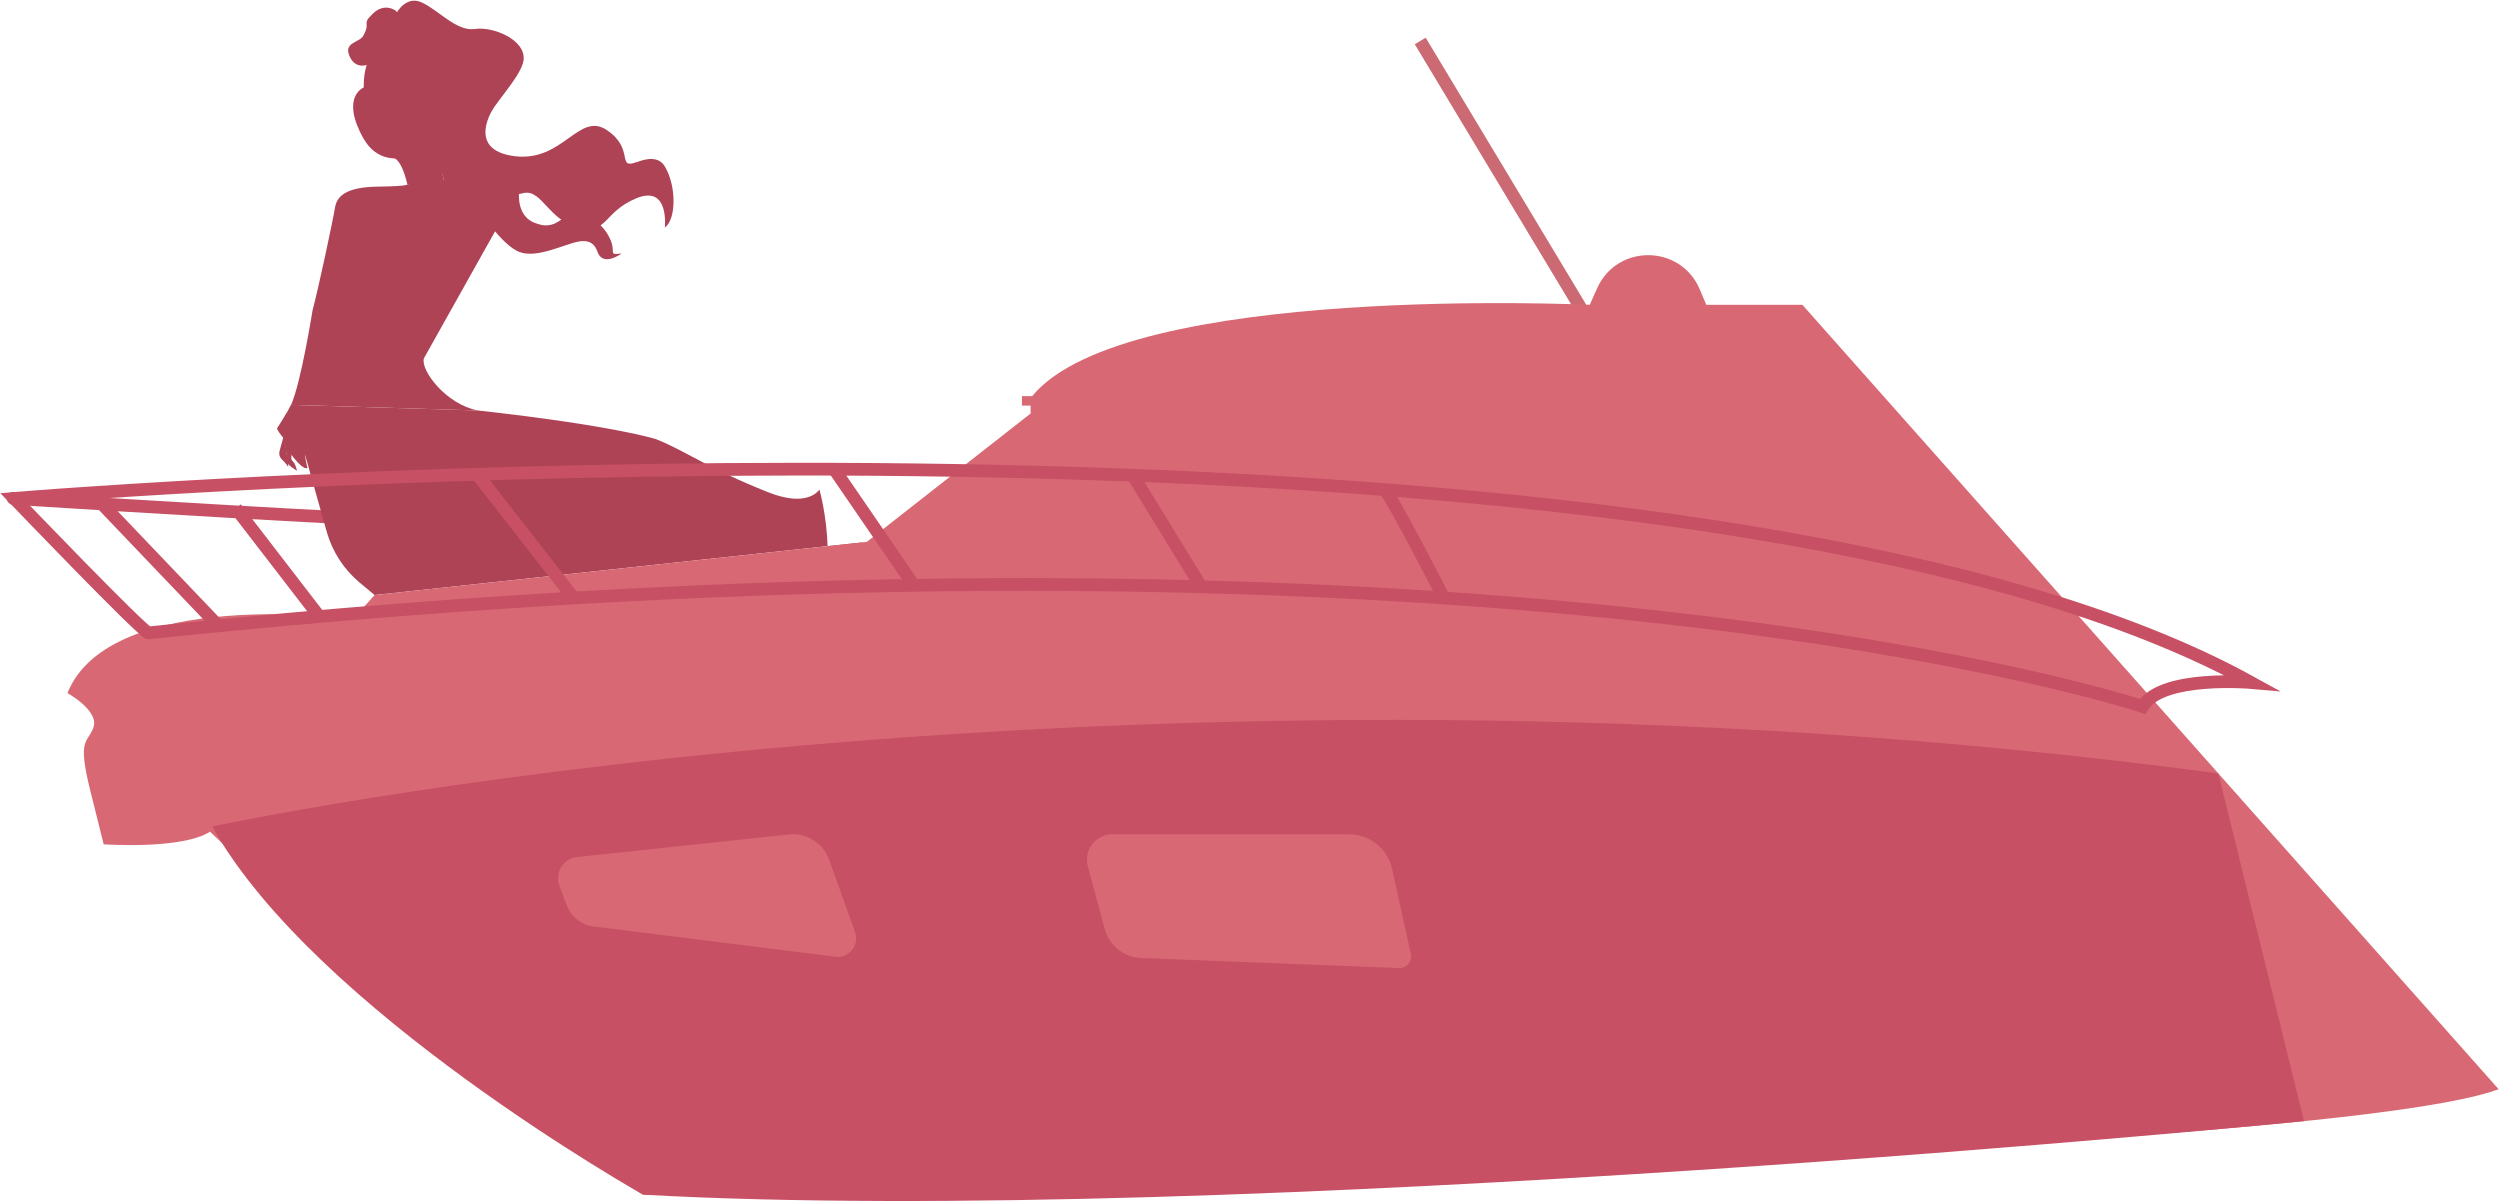
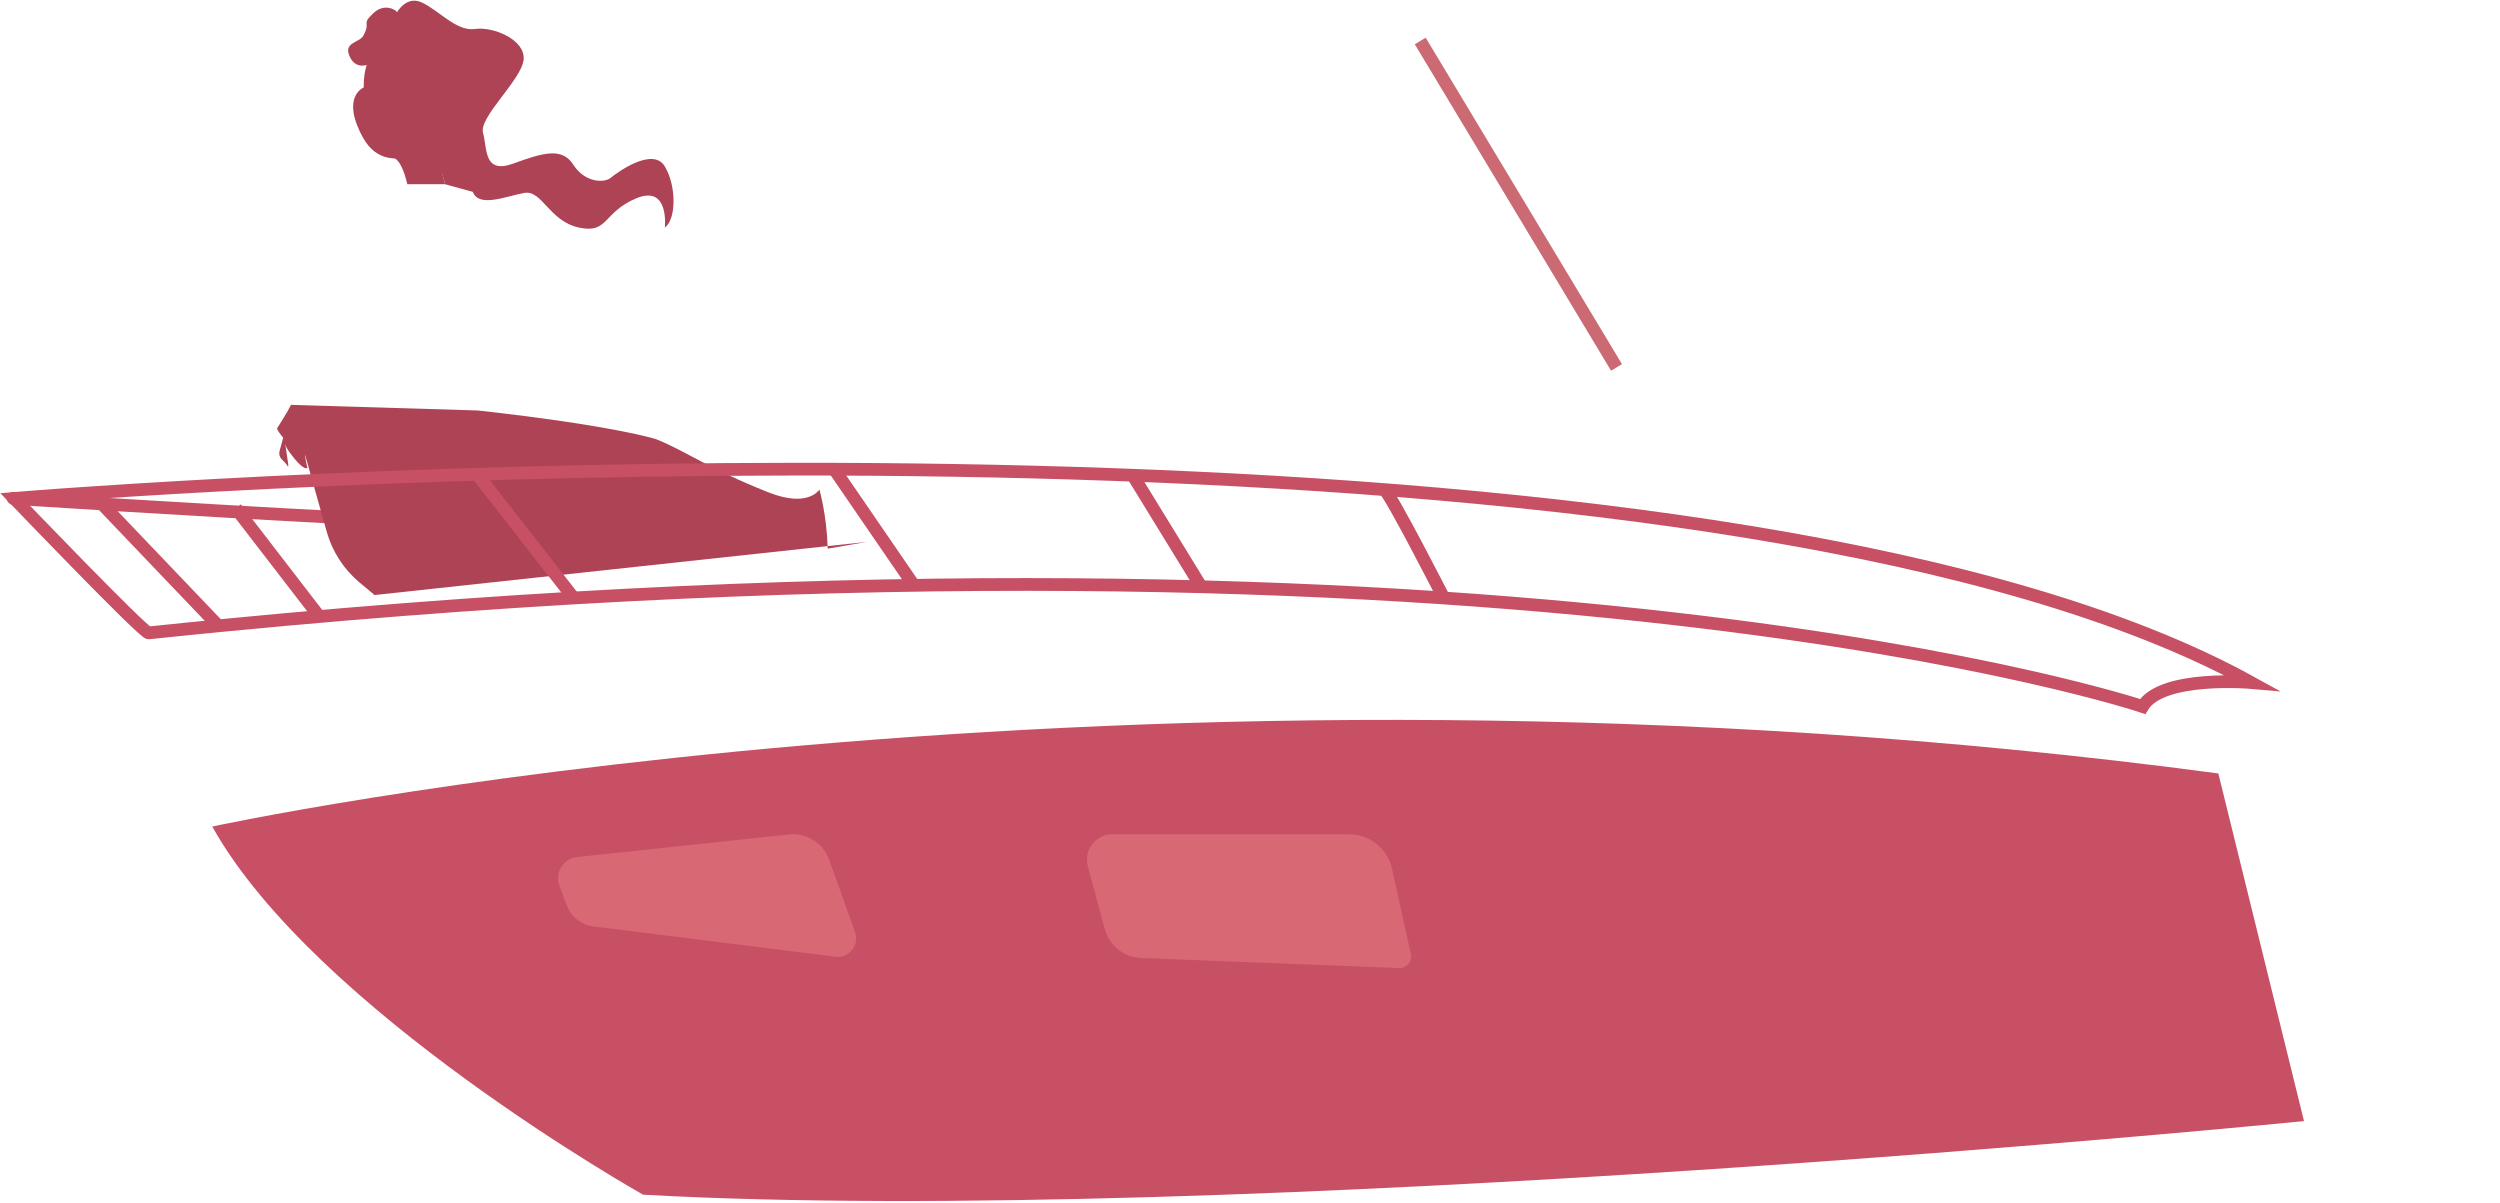
<svg xmlns="http://www.w3.org/2000/svg" width="1087" height="523" viewBox="0 0 1087 523" fill="none">
  <path d="M6.169 216.712C-1.547 216.268 88.747 221.992 146.755 224.996" stroke="#C75064" stroke-width="5.54" stroke-miterlimit="10" />
  <path d="M617.511 17.808L702.862 159.755" stroke="#CB6A72" stroke-width="5.54" stroke-miterlimit="10" />
  <path d="M158.187 38.002C158.187 38.002 148.001 41.931 157.761 59.725C169.85 81.733 196.907 57.219 196.907 57.219C196.907 57.219 211.645 25.967 193.459 16.67C175.272 7.355 157.601 17.328 158.17 38.02L158.187 38.002Z" fill="#AF4356" />
  <path d="M169.423 68.133C170.969 68.347 174.312 68.329 177.103 80.097H193.547C193.547 80.097 189.316 67.636 192.374 58.463C195.432 49.29 169.423 68.133 169.423 68.133Z" fill="#AF4356" />
  <path d="M171.663 6.964C171.663 6.964 175.894 -2.44 183.431 1.08C190.951 4.599 198.489 13.754 206.489 12.599C214.489 11.443 228.605 17.31 227.663 26.02C226.72 34.731 208.143 50.944 210.027 57.77C211.912 64.596 210.187 75.831 223.129 71.138C236.072 66.427 244.374 63.885 249.316 71.653C254.258 79.422 262.72 79.653 265.547 77.307C268.374 74.96 283.894 63.672 289.067 72.365C294.24 81.075 294.009 95.421 289.067 98.941C289.067 98.941 291.183 80.133 276.605 86.249C262.027 92.364 264.605 101.767 251.68 98.941C238.738 96.114 235.68 82.48 227.929 83.884C220.16 85.288 208.178 90.461 205.583 83.422L193.583 80.133L171.716 6.982L171.663 6.964Z" fill="#AF4356" />
  <path d="M172.214 4.759C172.214 4.759 167.36 0.83 162.098 5.932C156.854 11.034 161.494 9.115 157.938 15.568C156.214 18.696 148.925 18.305 152.196 24.901C155.307 31.194 161.565 27.407 161.565 27.407L176.445 11.888L172.214 4.759Z" fill="#AF4356" />
-   <path d="M126.543 176.039C130.863 166.653 135.929 134.743 135.929 134.743C138.187 126.672 144.871 95.368 145.618 90.461C146.365 85.555 149.992 81.324 164.267 81.146C178.525 80.951 177.12 80.115 177.12 80.115L229.974 74.32L184.32 155.791C182.72 160.911 193.956 175.879 207.805 178.474" fill="#AF4356" />
-   <path d="M214.951 46.357C214.951 46.357 201.867 65.165 223.769 67.903C244.925 70.534 251.663 48.295 263.929 56.614C276.196 64.934 267.716 73.858 277.067 70.409L259.929 83.084L214.009 72.827L206.507 62.196C206.507 62.196 204.303 45.895 214.951 46.375V46.357Z" fill="#AF4356" />
  <path d="M126.543 176.039L142.045 231.165C144.498 239.876 149.529 247.626 156.48 253.403L162.863 258.719L376.871 235.609L359.894 238.56C359.449 223.503 356.267 212.837 356.267 212.837C356.267 212.837 351.52 220.996 334.045 214.046C307.2 203.38 299.04 196.518 285.245 190.936C285.245 190.936 266.827 185.016 207.787 178.474" fill="#AF4356" />
  <path d="M126.631 175.879C126.631 175.879 119.147 187.203 125.671 196.34C132.196 205.477 133.689 203.415 133.689 203.415C133.689 203.415 131.307 195.362 133.618 192.127" fill="#AF4356" />
-   <path d="M123.68 192.358C123.68 192.358 125.014 198.58 124.8 200.393C124.587 202.207 129.138 204.66 129.138 204.66C129.138 204.66 128.374 201.3 127.254 200.535C126.134 199.771 126.969 196.962 126.969 196.962L123.68 192.358Z" fill="#AF4356" />
  <path d="M125.227 178.474C125.227 178.474 121.031 185.514 120.533 186.101C120.035 186.688 123.2 190.421 123.2 190.421L125.209 178.457L125.227 178.474Z" fill="#AF4356" />
  <path d="M123.467 188.927C123.467 188.927 122.435 193.194 121.724 195.434C121.013 197.674 121.671 199.007 122.987 200.18C124.302 201.371 125.227 202.9 125.227 202.9V202.776C125.227 202.776 125.475 202.971 125.298 201.709C125.12 200.447 123.449 188.927 123.449 188.927H123.467Z" fill="#AF4356" />
-   <path d="M783.679 132.539H741.902L739.039 125.784C730.755 106.211 703.111 105.945 694.435 125.339L691.217 132.539C691.217 132.539 489.191 122.957 448.782 172.252H444.337V176.359H448.106V179.789L376.888 235.609L162.88 258.719L153.635 268.993C153.635 268.993 47.822 255.128 29.333 301.347C29.333 301.347 43.2 309.044 40.639 316.244C38.08 323.426 33.457 320.528 39.271 343.816L45.084 367.104C45.084 367.104 78.986 369.503 91.306 361.628C91.306 361.628 221.422 485.23 279.644 519.468C279.644 519.468 1002.15 505.087 1086.4 473.586L783.697 132.556L783.679 132.539Z" fill="#D86873" />
  <path d="M92.284 359.389C92.284 359.389 489.724 272.745 964.533 336.297L1001.78 487.453C1001.78 487.453 536.355 533.761 279.626 519.451C279.626 519.451 136.853 439.26 92.284 359.389Z" fill="#C75064" />
  <path d="M243.236 385.129L246.418 393.644C248.267 398.604 252.729 402.141 257.991 402.799L363.236 415.972C369.173 416.719 373.813 410.923 371.787 405.288L360.498 373.788C357.902 366.535 350.685 362.001 343.022 362.819L250.951 372.632C244.924 373.272 241.12 379.423 243.236 385.111V385.129Z" fill="#D86873" />
  <path d="M472.996 376.667L480.356 403.919C482.311 411.137 488.711 416.238 496.178 416.541L608.32 420.914C611.627 421.039 614.151 418.016 613.44 414.781L605.262 377.752C603.324 368.988 595.556 362.748 586.578 362.748H483.662C476.391 362.748 471.111 369.646 472.996 376.667Z" fill="#D86873" />
  <path d="M64.64 275.18C62.453 275.411 6.169 216.712 6.169 216.712C6.169 216.712 19.2 215.628 42.382 214.099C191.342 204.215 759.307 175.701 978.844 296.761C978.844 296.761 939.947 293.365 931.609 307.196C931.609 307.196 663.68 216.907 97.564 271.856C86.702 272.904 75.733 274.024 64.64 275.18Z" stroke="#C75064" stroke-width="5.54" stroke-miterlimit="10" />
  <path d="M94.915 272.104L42.026 216.712" stroke="#C75064" stroke-width="5.54" stroke-miterlimit="10" />
  <path d="M102.542 220.978L138.809 268.051" stroke="#C75064" stroke-width="5.54" stroke-miterlimit="10" />
  <path d="M522.276 255.11L492.516 206.633" stroke="#C75064" stroke-width="5.54" stroke-miterlimit="10" />
  <path d="M601.938 212.873C604.746 214.97 627.769 259.999 627.769 259.999" stroke="#C75064" stroke-width="5.54" stroke-miterlimit="10" />
  <path d="M207.768 206.615L249.422 259.999" stroke="#C75064" stroke-width="5.54" stroke-miterlimit="10" />
  <path d="M362.702 204.001L397.333 254.487" stroke="#C75064" stroke-width="5.54" stroke-miterlimit="10" />
-   <path d="M226.133 80.097C226.133 80.097 223.129 92.434 231.68 96.558C232.747 97.074 235.058 97.785 236.053 97.909C241.938 98.567 243.804 94.799 248.284 93.163C252.889 91.492 260.267 95.706 263.84 101.287C269.227 109.696 263.289 111.082 270.293 110.194C270.293 110.194 262.329 116.184 259.858 109.696C259.218 108.043 257.991 103.918 251.662 105.02C245.333 106.122 233.511 112.54 225.76 109.536C218.009 106.531 207.804 90.621 207.804 90.621L226.151 80.097H226.133Z" fill="#AF4356" />
</svg>